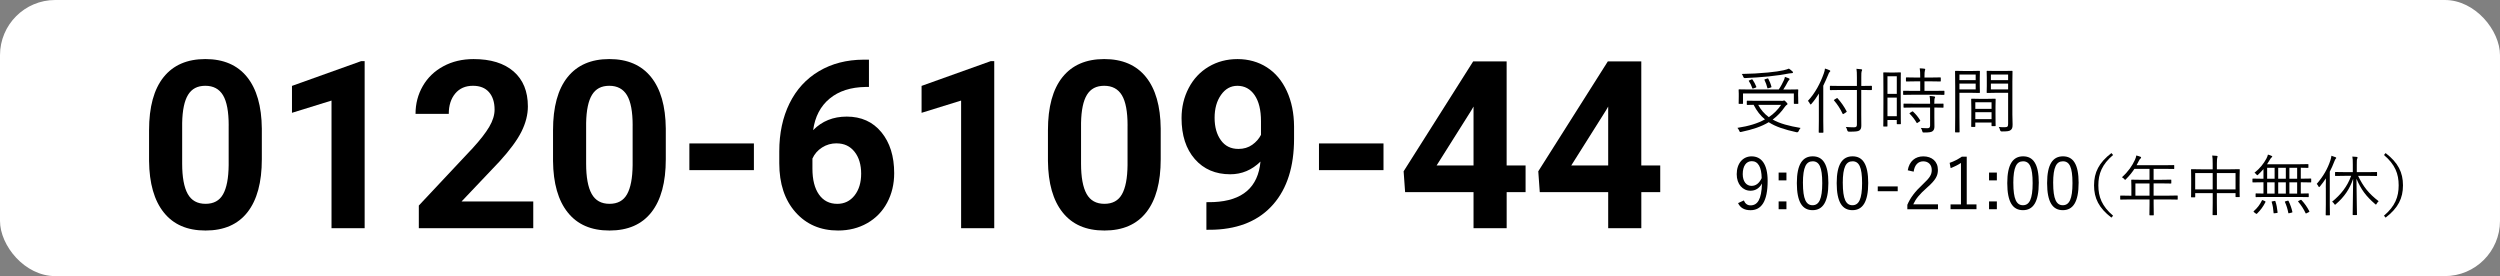
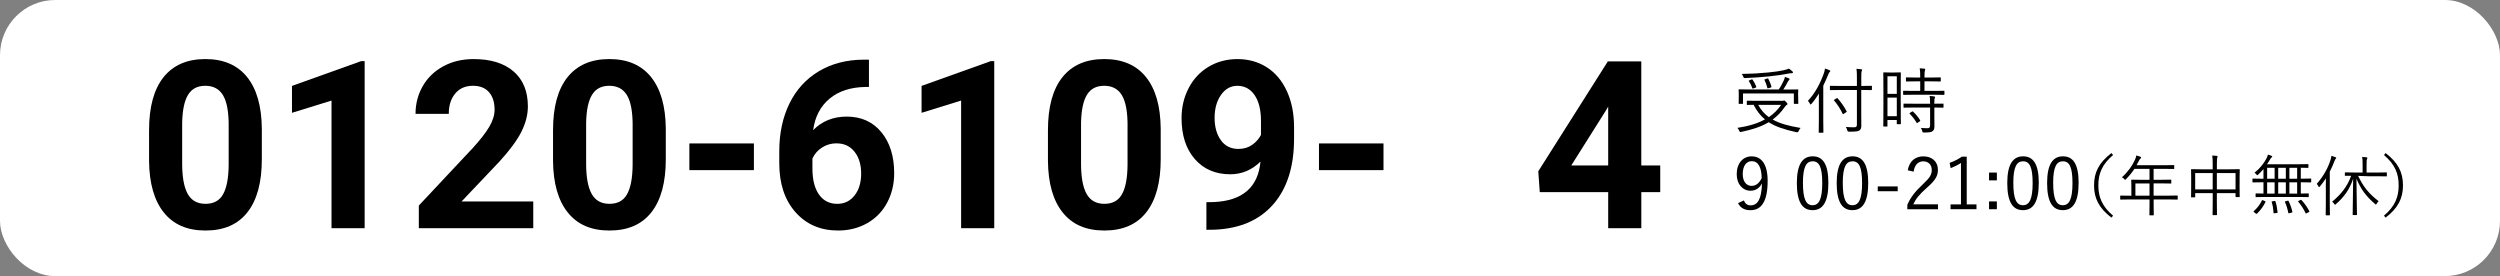
<svg xmlns="http://www.w3.org/2000/svg" id="_レイヤー_2" data-name="レイヤー 2" viewBox="0 0 905.46 100">
  <rect x="0" y="0" width="905.46" height="100" fill="#808080" stroke="none" />
  <defs>
    <style>
      .cls-1, .cls-2 {
        stroke-width: 0px;
      }

      .cls-2 {
        fill: #fff;
      }
    </style>
  </defs>
  <g id="_デザイン" data-name="デザイン">
    <g id="_固定フッター" data-name="固定フッター">
      <g>
        <rect class="cls-2" width="905.46" height="100" rx="20" ry="20" />
        <g>
          <path class="cls-1" d="m645.26,36.55c.36,0,.54-.05.62-.08.1-.03.21-.08.26-.08.21,0,.37.13.78.57.36.36.49.57.49.7s-.08.21-.23.31c-.16.1-.39.23-.7.68-1.3,1.9-2.76,3.41-4.45,4.65,2.62,1.48,5.95,2.34,10.11,3.04-.29.31-.52.73-.7,1.14q-.23.52-.73.42c-4.37-.96-7.59-2-10.11-3.64-2.63,1.59-5.82,2.65-9.93,3.51-.49.1-.52.1-.73-.39-.18-.42-.42-.81-.68-1.07,4.11-.62,7.36-1.61,9.98-3.07-1.64-1.35-2.96-3.04-4.11-5.28-1.46.03-2.16.05-2.26.05-.18,0-.21-.03-.21-.21v-1.12c0-.18.03-.21.21-.21.13,0,.99.05,3.56.05h8.81Zm6.01-1.64c0,1.95.05,2.34.05,2.5,0,.18-.03.21-.21.21h-1.2c-.18,0-.21-.03-.21-.21v-3.56h-18.41v3.56c0,.18-.03.21-.21.21h-1.17c-.18,0-.21-.03-.21-.21,0-.16.05-.55.05-2.52v-.99c0-.81-.05-1.17-.05-1.33,0-.18.03-.21.21-.21.16,0,1.04.05,3.56.05h10.76c.76-1.09,1.35-2.24,1.9-3.43.18-.42.26-.75.34-1.14.55.18,1.04.36,1.4.52.18.08.29.18.29.29,0,.16-.13.29-.26.42-.16.16-.29.34-.49.73-.42.83-.91,1.69-1.54,2.63h1.66c2.52,0,3.43-.05,3.56-.05.18,0,.21.03.21.21,0,.16-.05.52-.05,1.2v1.14Zm-2.21-8.42c-.23,0-.6.03-1.01.1-2.29.44-4.26.75-7.49,1.09-2.96.29-5.75.49-8.58.6q-.42.03-.6-.49c-.16-.44-.34-.75-.55-1.01,3.33-.05,6.27-.21,9.52-.52,2.62-.26,4.31-.52,5.62-.81.94-.21,1.54-.42,1.95-.6.49.34.88.65,1.27,1.01.16.16.21.26.21.36,0,.13-.08.26-.34.26Zm-14.72,2.29c.26-.1.31-.08.42.08.57.86.94,1.51,1.35,2.55.05.16.05.21-.26.34l-.73.26c-.37.13-.42.1-.49-.13-.31-.94-.7-1.74-1.2-2.47-.13-.18-.08-.21.23-.34l.68-.29Zm2.45,9.2c1.01,1.87,2.29,3.3,3.85,4.45,1.82-1.22,3.25-2.7,4.45-4.45h-8.29Zm3.25-9.54c.26-.1.31-.08.42.1.44.83.86,1.82,1.12,2.86.05.18.03.21-.29.31l-.75.23c-.34.1-.39.1-.44-.13-.29-1.09-.54-1.85-1.01-2.78-.1-.18-.1-.23.26-.36l.7-.23Z" />
          <path class="cls-1" d="m658.75,37.23c0-.99,0-2.08.03-3.35-.78,1.27-1.66,2.55-2.68,3.72-.13.16-.23.23-.31.23-.11,0-.16-.08-.26-.26-.23-.47-.47-.78-.73-1.04,2.68-2.86,4.55-6.53,5.75-9.93.23-.65.39-1.25.42-1.77.65.21,1.17.36,1.64.6.18.08.29.16.29.29,0,.16-.08.23-.23.36-.18.13-.31.39-.52.96-.55,1.3-1.12,2.65-1.79,4v12.79c0,2.73.05,3.9.05,4.03,0,.18-.03.21-.21.21h-1.28c-.18,0-.21-.03-.21-.21,0-.13.05-1.3.05-4.03v-6.6Zm19.21-4.81c0,.18-.03.21-.21.21-.13,0-1.01-.05-3.59-.05h-.05v8.79c0,1.43.03,2.78.03,4.03,0,.99-.16,1.43-.7,1.85-.49.36-1.48.44-3.74.44q-.52,0-.65-.49c-.13-.49-.31-.91-.52-1.22.94.08,2.13.13,2.94.13s1.07-.23,1.07-1.01v-12.51h-5.98c-2.57,0-3.46.05-3.59.05-.18,0-.21-.03-.21-.21v-1.14c0-.18.03-.21.21-.21.13,0,1.01.05,3.59.05h5.98v-3.04c0-1.56-.03-2.37-.16-3.17.62.03,1.17.08,1.72.16.21.03.34.13.34.23,0,.18-.1.31-.18.49-.11.29-.13.75-.13,2.24v3.09h.05c2.57,0,3.46-.05,3.59-.05.18,0,.21.03.21.21v1.14Zm-12.77,3.17c.18-.13.21-.13.34,0,1.35,1.53,2.31,2.89,3.28,4.71.08.16.05.21-.21.39l-.75.49c-.34.21-.39.21-.49,0-.91-1.9-1.82-3.28-3.07-4.76-.16-.16-.13-.18.18-.39l.73-.44Z" />
          <path class="cls-1" d="m688.42,37.07c0,6.5.05,7.57.05,7.7,0,.18-.03.21-.21.21h-1.07c-.18,0-.21-.03-.21-.21v-1.3h-3.38v2.16c0,.18-.03.21-.21.21h-1.09c-.18,0-.21-.03-.21-.21,0-.13.05-1.3.05-8.01v-5.12c0-4.76-.05-5.95-.05-6.08,0-.18.03-.21.21-.21.16,0,.6.05,2.08.05h1.79c1.48,0,1.92-.05,2.08-.05.18,0,.21.03.21.21,0,.13-.05,1.25-.05,5.25v5.41Zm-1.43-9.44h-3.38v6.37h3.38v-6.37Zm0,7.72h-3.38v6.73h3.38v-6.73Zm17.24-1.2c0,.18-.03.21-.21.21-.16,0-1.01-.05-3.59-.05h-7.38c-2.55,0-3.41.05-3.56.05-.18,0-.21-.03-.21-.21v-1.07c0-.18.03-.21.21-.21.16,0,1.01.05,3.56.05h2.42v-3.46h-1.61c-2.39,0-3.2.05-3.33.05-.21,0-.23-.03-.23-.21v-1.04c0-.21.03-.23.23-.23.13,0,.94.05,3.33.05h1.61c0-1.77-.03-2.42-.18-3.33.7.03,1.14.05,1.69.13.18.03.31.1.31.23s-.08.29-.13.47c-.1.29-.15.88-.15,2.5h2.37c2.39,0,3.17-.05,3.33-.05.18,0,.21.03.21.23v1.04c0,.18-.03.21-.21.21-.16,0-.94-.05-3.33-.05h-2.37v3.46h3.43c2.57,0,3.43-.05,3.59-.05.18,0,.21.03.21.21v1.07Zm-.31,4.63c0,.18-.03.21-.21.21-.13,0-.94-.05-3.12-.05v3.54c0,1.17.03,2.29.03,3.33,0,.75-.16,1.35-.73,1.74-.44.31-1.14.44-3.02.44-.49,0-.52,0-.65-.49-.13-.49-.29-.83-.52-1.17.78.08,1.59.1,2.44.1.55,0,.91-.23.91-.96v-6.53h-5.88c-2.55,0-3.41.05-3.54.05-.18,0-.21-.03-.21-.21v-1.07c0-.18.03-.18.21-.18.13,0,.99.03,3.54.03h5.88v-.05c0-1.43-.05-2.13-.18-2.76.68.03,1.22.1,1.66.18.21.03.34.13.34.21,0,.18-.08.29-.16.44-.1.26-.13.65-.13,1.85v.13c2.16,0,2.99-.03,3.12-.03.18,0,.21,0,.21.18v1.07Zm-11.47,1.66c.21-.13.26-.16.42-.03.99.94,1.85,1.95,2.57,3.15.1.16.08.23-.13.39l-.7.47c-.26.18-.34.23-.44.05-.75-1.3-1.56-2.31-2.5-3.25-.15-.16-.1-.23.16-.39l.62-.39Z" />
-           <path class="cls-1" d="m717.04,31.07c0,1.61.05,2.26.05,2.39,0,.18-.03.21-.21.21-.13,0-.78-.05-2.6-.05h-4.6v8.71c0,3.72.05,5.25.05,5.41,0,.18-.03.21-.21.21h-1.22c-.18,0-.21-.03-.21-.21,0-.16.05-1.69.05-5.41v-11c0-3.72-.05-5.3-.05-5.46,0-.18.03-.21.21-.21.16,0,1.01.05,2.94.05h3.04c1.82,0,2.47-.05,2.6-.05.18,0,.21.03.21.21,0,.16-.05.81-.05,2.39v2.81Zm-1.48-4.08h-5.88v2.03h5.88v-2.03Zm0,3.28h-5.88v2.11h5.88v-2.11Zm7.18,10.71c0,3.74.05,4.37.05,4.5,0,.18-.03.21-.21.21h-1.07c-.18,0-.21-.03-.21-.21v-1.09h-5.88v1.35c0,.21-.03.23-.21.23h-1.07c-.18,0-.21-.03-.21-.23,0-.13.05-.75.05-4.58v-2.18c0-2.18-.05-2.86-.05-3.02,0-.18.03-.21.21-.21.16,0,.75.05,2.71.05h3.02c1.92,0,2.55-.05,2.71-.05.18,0,.21.03.21.21,0,.13-.05.81-.05,2.63v2.39Zm-1.43-3.93h-5.88v2.37h5.88v-2.37Zm0,3.59h-5.88v2.5h5.88v-2.5Zm7.54.75c0,1.38.08,2.73.08,3.72,0,1.14-.18,1.59-.68,1.98-.49.42-1.17.52-3.25.52q-.47,0-.6-.49c-.13-.49-.26-.81-.47-1.14.68.08,1.27.1,2,.1,1.14,0,1.38-.21,1.38-1.25v-11.21h-4.73c-2.03,0-2.68.05-2.81.05-.21,0-.23-.03-.23-.21,0-.13.05-.62.05-2.24v-3.12c0-1.59-.05-2.08-.05-2.24,0-.18.03-.21.23-.21.13,0,.78.05,2.81.05h3.3c2,0,2.68-.05,2.81-.05.18,0,.21.03.21.21,0,.16-.05,1.2-.05,3.72v11.8Zm-1.54-14.4h-6.24v2.03h6.24v-2.03Zm0,3.28h-6.24v2.11h6.24v-2.11Z" />
          <path class="cls-1" d="m631.58,72.59c.52,1.22,1.33,1.79,2.42,1.79,2.52,0,4-2.08,4.16-7.93-.96,1.77-2.39,2.63-4.16,2.63-2.81,0-4.99-2.34-4.99-5.98,0-3.93,2.24-6.47,5.38-6.47,3.51,0,5.82,2.73,5.82,8.87,0,7.51-2.29,10.63-6.21,10.63-2.18,0-3.69-.83-4.5-2.57l2.08-.96Zm2.89-14.22c-2.05,0-3.28,1.79-3.28,4.71,0,2.65,1.33,4.24,3.17,4.24,1.56,0,2.76-.88,3.69-2.81-.05-3.95-1.27-6.14-3.59-6.14Z" />
-           <path class="cls-1" d="m647.02,65.33h-2.83v-2.83h2.83v2.83Zm0,10.45h-2.83v-2.83h2.83v2.83Z" />
          <path class="cls-1" d="m662.21,66.27c0,6.89-2.03,9.85-5.72,9.85s-5.7-2.91-5.7-9.8,2.11-9.7,5.75-9.7,5.67,2.78,5.67,9.65Zm-9.21.03c0,5.82,1.14,8.03,3.48,8.03s3.51-2.21,3.51-8.03-1.12-7.88-3.46-7.88-3.54,2.03-3.54,7.88Z" />
          <path class="cls-1" d="m676.64,66.27c0,6.89-2.03,9.85-5.72,9.85s-5.7-2.91-5.7-9.8,2.11-9.7,5.75-9.7,5.67,2.78,5.67,9.65Zm-9.21.03c0,5.82,1.14,8.03,3.48,8.03s3.51-2.21,3.51-8.03-1.12-7.88-3.46-7.88-3.54,2.03-3.54,7.88Z" />
          <path class="cls-1" d="m687.32,69.26h-7.23v-1.74h7.23v1.74Z" />
          <path class="cls-1" d="m690.96,61.67c.55-3.3,2.73-5.04,5.64-5.04,3.09,0,5.28,1.82,5.28,4.91,0,2.08-.78,3.64-3.93,6.4-2.81,2.47-4.13,4.16-4.99,6.06h8.95v1.79h-11.1v-1.61c1.07-2.52,2.73-4.76,5.56-7.38,2.68-2.5,3.28-3.59,3.28-5.25,0-1.92-1.25-3.12-3.07-3.12s-3.15,1.25-3.48,3.74l-2.13-.49Z" />
          <path class="cls-1" d="m712.31,74.04h3.54v1.74h-9.39v-1.74h3.77v-15.03c-.99.68-2.29,1.33-3.74,1.87l-.36-1.9c1.59-.52,3.09-1.33,4.42-2.24h1.77v17.29Z" />
          <path class="cls-1" d="m723.23,65.33h-2.83v-2.83h2.83v2.83Zm0,10.45h-2.83v-2.83h2.83v2.83Z" />
          <path class="cls-1" d="m738.41,66.27c0,6.89-2.03,9.85-5.72,9.85s-5.69-2.91-5.69-9.8,2.11-9.7,5.75-9.7,5.67,2.78,5.67,9.65Zm-9.21.03c0,5.82,1.14,8.03,3.48,8.03s3.51-2.21,3.51-8.03-1.12-7.88-3.46-7.88-3.54,2.03-3.54,7.88Z" />
          <path class="cls-1" d="m752.84,66.27c0,6.89-2.03,9.85-5.72,9.85s-5.69-2.91-5.69-9.8,2.11-9.7,5.75-9.7,5.67,2.78,5.67,9.65Zm-9.21.03c0,5.82,1.14,8.03,3.48,8.03s3.51-2.21,3.51-8.03-1.12-7.88-3.46-7.88-3.54,2.03-3.54,7.88Z" />
          <path class="cls-1" d="m765.32,56.14c-4.03,3.43-5.33,6.79-5.33,10.99s1.3,7.56,5.33,10.99l-.6.7c-4.54-3.48-6.29-7.01-6.29-11.69s1.75-8.21,6.29-11.69l.6.7Z" />
          <path class="cls-1" d="m788.74,72.1c0,.17-.02.19-.19.19-.12,0-.89-.05-3.14-.05h-5.4v1.61c0,2.66.05,3.84.05,3.96,0,.17-.02.17-.17.17h-1.2c-.19,0-.21,0-.21-.17,0-.14.05-1.3.05-3.96v-1.61h-7.3c-2.26,0-3.02.05-3.14.05-.17,0-.19-.02-.19-.19v-1.08c0-.17.03-.19.19-.19.12,0,.89.05,3.14.05h.72v-3.53c0-1.39-.05-1.94-.05-2.09,0-.17.02-.19.19-.19.12,0,.96.05,3.36.05h3.07v-3.96h-5.47c-.84,1.27-1.82,2.5-3.05,3.72-.14.17-.24.26-.31.26s-.17-.1-.34-.29c-.24-.29-.53-.5-.82-.65,2.28-2.06,3.72-4.15,4.71-6.31.26-.6.43-1.1.5-1.58.6.14,1.08.31,1.49.46.17.07.24.17.24.31s-.07.22-.22.34c-.19.14-.36.36-.6.86-.26.53-.53,1.06-.82,1.56h10.11c2.4,0,3.21-.05,3.34-.05.17,0,.19.02.19.19v1.03c0,.17-.02.19-.19.19-.12,0-.94-.05-3.34-.05h-3.94v3.96h2.9c2.4,0,3.19-.05,3.34-.05s.17.02.17.19v1.03c0,.17-.02.19-.17.19s-.94-.05-3.34-.05h-2.9v4.44h5.4c2.26,0,3.03-.05,3.14-.05.17,0,.19.02.19.19v1.08Zm-10.22-5.66h-5.11v4.44h5.11v-4.44Z" />
          <path class="cls-1" d="m811.14,66.7c0,3.77.05,4.34.05,4.49,0,.17-.03.19-.19.19h-1.13c-.17,0-.19-.02-.19-.19v-1.25h-6.77v3.48c0,2.9.05,4.2.05,4.32,0,.17-.03.19-.19.19h-1.22c-.17,0-.19-.02-.19-.19,0-.12.05-1.39.05-4.3v-3.5h-6.34v1.34c0,.17-.02.19-.19.19h-1.13c-.17,0-.19-.02-.19-.19,0-.14.05-.74.05-4.51v-2.26c0-2.26-.05-2.93-.05-3.05,0-.17.02-.19.19-.19.12,0,.98.05,3.38.05h4.27v-1.92c0-1.56-.03-2.28-.17-3.07.6.02,1.18.07,1.66.12.14.02.29.12.29.22,0,.14-.05.26-.12.43-.07.22-.14.84-.14,2.18v2.04h4.71c2.42,0,3.26-.05,3.38-.05.17,0,.19.02.19.19,0,.12-.05.77-.05,2.71v2.52Zm-9.74-4.03h-6.34v5.93h6.34v-5.93Zm8.28,0h-6.77v5.93h6.77v-5.93Z" />
          <path class="cls-1" d="m837.08,65.88c0,.17-.02.19-.19.19-.12,0-.86-.05-3.1-.05h-.48v4.08c1.85,0,2.57-.05,2.69-.05.17,0,.19.02.19.19v.96c0,.17-.02.19-.19.19-.12,0-.94-.05-3.29-.05h-12.31c-2.35,0-3.14.05-3.27.05-.17,0-.19-.02-.19-.19v-.96c0-.17.02-.19.19-.19.1,0,.79.05,2.66.05v-4.08h-.7c-2.23,0-2.98.05-3.1.05-.17,0-.19-.02-.19-.19v-1.01c0-.17.03-.19.19-.19.12,0,.86.05,3.1.05h.7v-3.5c-.6.7-1.25,1.39-1.89,1.99-.17.17-.27.24-.34.24-.12,0-.19-.1-.36-.31-.21-.26-.41-.43-.67-.58,1.92-1.51,3.34-3.31,4.3-5.09.31-.62.46-.96.58-1.49.48.12.96.29,1.34.48.12.05.22.14.22.24s-.05.17-.22.29c-.17.12-.36.36-.58.74-.31.55-.67,1.15-1.08,1.75h11.38c2.45,0,3.26-.05,3.41-.05.17,0,.19.02.19.19v.98c0,.17-.02.19-.19.19-.12,0-.79-.02-2.57-.05v3.96h.48c2.23,0,2.98-.05,3.1-.05.17,0,.19.02.19.19v1.01Zm-16.78,6.96c.27.14.27.19.22.34-.82,1.63-1.8,2.95-3.07,4.2-.14.14-.22.12-.46-.05l-.6-.46c-.24-.19-.24-.26-.1-.41,1.3-1.15,2.23-2.35,2.95-3.89.07-.14.12-.14.46,0l.6.26Zm3.53-12.07h-2.71v3.96h2.71v-3.96Zm0,5.26h-2.71v4.08h2.71v-4.08Zm-.05,6.74c.24-.05.29-.02.34.17.41,1.2.62,2.45.79,3.96.02.17,0,.22-.29.24l-.81.1c-.34.05-.36,0-.36-.19-.1-1.44-.29-2.62-.67-3.86-.05-.22,0-.24.34-.29l.67-.12Zm4.11-12h-2.76v3.96h2.76v-3.96Zm0,5.26h-2.76v4.08h2.76v-4.08Zm.62,6.67c.26-.07.29-.05.38.12.65,1.34,1.06,2.54,1.37,3.89.05.19.03.22-.24.29l-.77.19c-.36.1-.41.1-.46-.1-.26-1.39-.67-2.69-1.22-3.91-.07-.17-.05-.19.26-.29l.67-.19Zm3.48-11.93h-2.81v3.96h2.81v-3.96Zm0,5.26h-2.81v4.08h2.81v-4.08Zm1.15,6.41c.26-.12.29-.12.43.02,1.18,1.3,2.02,2.47,2.81,4.01.1.17.07.24-.21.38l-.67.34c-.31.17-.36.17-.46,0-.74-1.58-1.54-2.78-2.66-4.15-.12-.14-.1-.17.19-.31l.58-.29Z" />
-           <path class="cls-1" d="m842.36,67.97c0-.89,0-2.23.05-3.38-.65.98-1.35,1.97-2.16,2.93-.12.14-.22.24-.31.24-.07,0-.14-.1-.24-.26-.19-.38-.38-.67-.62-.89,2.35-2.69,3.94-5.45,4.97-8.59.19-.6.31-1.15.36-1.61.58.17,1.03.34,1.49.53.21.1.24.14.24.26,0,.14-.07.22-.19.31-.14.12-.26.38-.48.94-.48,1.27-1.03,2.5-1.66,3.72v11.88c0,2.54.05,3.62.05,3.74,0,.17-.02.19-.19.19h-1.15c-.17,0-.19-.02-.19-.19,0-.12.05-1.2.05-3.74v-6.07Zm11.71-4.27c1.85,3.84,3.79,6.38,7.44,9.17-.29.26-.5.53-.72.91-.12.22-.19.31-.26.31-.1,0-.19-.07-.34-.22-3.31-2.86-5.06-5.26-6.72-9.15.07,7.25.19,12.6.19,12.98,0,.17-.02.19-.19.19h-1.18c-.17,0-.19-.02-.19-.19,0-.38.1-5.74.17-12.94-1.27,3.74-3.21,6.55-6.24,9.17-.14.14-.24.22-.31.22-.1,0-.17-.1-.29-.29-.19-.31-.43-.58-.77-.82,3.17-2.57,5.5-5.5,6.89-9.36h-2.28c-2.45,0-3.24.05-3.36.05-.17,0-.19-.02-.19-.19v-1.06c0-.17.03-.19.19-.19.12,0,.91.05,3.36.05h2.88v-2.74c0-1.44-.02-2.18-.17-2.9.58.02,1.15.07,1.58.12.19.02.31.12.31.22,0,.19-.07.29-.14.46-.12.26-.14.72-.14,2.09v2.76h3.79c2.42,0,3.24-.05,3.38-.05s.17.02.17.19v1.06c0,.17-.03.19-.17.19s-.96-.05-3.38-.05h-3.31Z" />
+           <path class="cls-1" d="m842.36,67.97c0-.89,0-2.23.05-3.38-.65.98-1.35,1.97-2.16,2.93-.12.14-.22.24-.31.24-.07,0-.14-.1-.24-.26-.19-.38-.38-.67-.62-.89,2.35-2.69,3.94-5.45,4.97-8.59.19-.6.31-1.15.36-1.61.58.17,1.03.34,1.49.53.21.1.24.14.24.26,0,.14-.07.22-.19.31-.14.12-.26.38-.48.94-.48,1.27-1.03,2.5-1.66,3.72v11.88c0,2.54.05,3.62.05,3.74,0,.17-.02.19-.19.19h-1.15c-.17,0-.19-.02-.19-.19,0-.12.05-1.2.05-3.74v-6.07Zm11.71-4.27c1.85,3.84,3.79,6.38,7.44,9.17-.29.26-.5.53-.72.91-.12.22-.19.31-.26.31-.1,0-.19-.07-.34-.22-3.31-2.86-5.06-5.26-6.72-9.15.07,7.25.19,12.6.19,12.98,0,.17-.02.19-.19.19h-1.18c-.17,0-.19-.02-.19-.19,0-.38.1-5.74.17-12.94-1.27,3.74-3.21,6.55-6.24,9.17-.14.14-.24.22-.31.22-.1,0-.17-.1-.29-.29-.19-.31-.43-.58-.77-.82,3.17-2.57,5.5-5.5,6.89-9.36h-2.28v-1.06c0-.17.03-.19.19-.19.12,0,.91.05,3.36.05h2.88v-2.74c0-1.44-.02-2.18-.17-2.9.58.02,1.15.07,1.58.12.19.02.31.12.31.22,0,.19-.07.29-.14.46-.12.26-.14.72-.14,2.09v2.76h3.79c2.42,0,3.24-.05,3.38-.05s.17.02.17.19v1.06c0,.17-.03.19-.17.19s-.96-.05-3.38-.05h-3.31Z" />
          <path class="cls-1" d="m864.03,55.44c4.54,3.48,6.29,7.01,6.29,11.69s-1.75,8.21-6.29,11.69l-.6-.7c4.03-3.43,5.33-6.79,5.33-10.99s-1.3-7.56-5.33-10.99l.6-.7Z" />
        </g>
        <g>
          <path class="cls-1" d="m94.83,57.68c0,8.36-1.73,14.75-5.19,19.17-3.46,4.43-8.52,6.64-15.19,6.64s-11.62-2.17-15.11-6.52c-3.49-4.34-5.27-10.57-5.35-18.68v-11.12c0-8.44,1.75-14.84,5.25-19.22,3.5-4.37,8.54-6.56,15.13-6.56s11.62,2.17,15.11,6.5c3.49,4.33,5.27,10.55,5.35,18.66v11.12Zm-12-12.23c0-5.01-.68-8.66-2.05-10.95-1.37-2.28-3.51-3.43-6.41-3.43s-4.9,1.09-6.25,3.26c-1.34,2.17-2.05,5.57-2.14,10.2v14.71c0,4.93.67,8.59,2.01,10.99s3.49,3.59,6.45,3.59,5.05-1.15,6.35-3.45c1.3-2.3,1.98-5.82,2.03-10.55v-14.37Z" />
          <path class="cls-1" d="m132.06,82.66h-11.99v-46.24l-14.32,4.44v-9.75l25.03-8.96h1.29v60.51Z" />
          <path class="cls-1" d="m193.11,82.66h-41.42v-8.22l19.55-20.83c2.68-2.93,4.67-5.49,5.96-7.68,1.29-2.19,1.93-4.26,1.93-6.23,0-2.68-.68-4.79-2.03-6.33-1.36-1.54-3.29-2.3-5.81-2.3-2.71,0-4.85.93-6.41,2.8-1.56,1.87-2.34,4.32-2.34,7.37h-12.04c0-3.68.88-7.04,2.64-10.09,1.76-3.04,4.24-5.43,7.45-7.16,3.21-1.73,6.85-2.59,10.92-2.59,6.23,0,11.06,1.49,14.51,4.48,3.44,2.99,5.17,7.21,5.17,12.66,0,2.99-.78,6.03-2.32,9.13-1.55,3.1-4.21,6.71-7.97,10.83l-13.74,14.48h25.98v9.67Z" />
          <path class="cls-1" d="m241.14,57.68c0,8.36-1.73,14.75-5.19,19.17-3.46,4.43-8.52,6.64-15.19,6.64s-11.62-2.17-15.11-6.52c-3.49-4.34-5.27-10.57-5.35-18.68v-11.12c0-8.44,1.75-14.84,5.25-19.22,3.5-4.37,8.54-6.56,15.13-6.56s11.62,2.17,15.11,6.5c3.49,4.33,5.27,10.55,5.35,18.66v11.12Zm-12-12.23c0-5.01-.68-8.66-2.05-10.95-1.37-2.28-3.51-3.43-6.41-3.43s-4.9,1.09-6.25,3.26c-1.34,2.17-2.05,5.57-2.14,10.2v14.71c0,4.93.67,8.59,2.01,10.99s3.49,3.59,6.45,3.59,5.05-1.15,6.35-3.45c1.3-2.3,1.98-5.82,2.03-10.55v-14.37Z" />
          <path class="cls-1" d="m273.05,61.62h-23.37v-9.67h23.37v9.67Z" />
          <path class="cls-1" d="m314.72,21.61v9.88h-1.16c-5.42.08-9.79,1.49-13.09,4.23-3.31,2.74-5.29,6.54-5.96,11.41,3.21-3.26,7.26-4.9,12.16-4.9,5.26,0,9.44,1.88,12.54,5.64,3.1,3.76,4.65,8.72,4.65,14.86,0,3.93-.85,7.48-2.55,10.67-1.7,3.18-4.11,5.66-7.22,7.43-3.11,1.77-6.63,2.66-10.56,2.66-6.36,0-11.5-2.21-15.42-6.64-3.92-4.43-5.87-10.33-5.87-17.72v-4.32c0-6.56,1.24-12.35,3.71-17.37,2.48-5.02,6.03-8.91,10.67-11.66,4.63-2.75,10.01-4.14,16.12-4.17h1.99Zm-11.71,30.3c-1.94,0-3.69.5-5.27,1.51s-2.74,2.34-3.49,4v3.65c0,4.01.79,7.13,2.37,9.38,1.58,2.25,3.79,3.38,6.64,3.38,2.57,0,4.65-1.02,6.25-3.04,1.59-2.03,2.39-4.66,2.39-7.89s-.8-5.94-2.41-7.95c-1.6-2.02-3.76-3.02-6.47-3.02Z" />
          <path class="cls-1" d="m360.09,82.66h-11.99v-46.24l-14.32,4.44v-9.75l25.03-8.96h1.29v60.51Z" />
          <path class="cls-1" d="m420.39,57.68c0,8.36-1.73,14.75-5.19,19.17-3.46,4.43-8.52,6.64-15.19,6.64s-11.62-2.17-15.11-6.52c-3.49-4.34-5.27-10.57-5.35-18.68v-11.12c0-8.44,1.75-14.84,5.25-19.22,3.5-4.37,8.54-6.56,15.13-6.56s11.62,2.17,15.11,6.5c3.49,4.33,5.27,10.55,5.35,18.66v11.12Zm-12-12.23c0-5.01-.68-8.66-2.05-10.95-1.37-2.28-3.51-3.43-6.41-3.43s-4.9,1.09-6.25,3.26c-1.34,2.17-2.05,5.57-2.14,10.2v14.71c0,4.93.67,8.59,2.01,10.99s3.49,3.59,6.45,3.59,5.05-1.15,6.35-3.45c1.3-2.3,1.98-5.82,2.03-10.55v-14.37Z" />
          <path class="cls-1" d="m456.54,58.51c-3.13,3.07-6.78,4.61-10.96,4.61-5.34,0-9.62-1.83-12.83-5.5-3.21-3.67-4.81-8.61-4.81-14.84,0-3.96.86-7.59,2.59-10.9,1.73-3.31,4.14-5.88,7.24-7.72,3.1-1.84,6.58-2.76,10.46-2.76s7.53,1,10.62,2.99c3.1,1.99,5.5,4.86,7.22,8.59s2.59,8.01,2.62,12.82v4.44c0,10.07-2.5,17.99-7.51,23.74-5.01,5.76-12.11,8.83-21.29,9.21l-2.95.04v-10l2.66-.04c10.43-.47,16.08-5.37,16.93-14.69Zm-8.01-4.57c1.94,0,3.6-.5,5-1.49s2.46-2.2,3.18-3.61v-4.94c0-4.07-.78-7.22-2.32-9.46-1.55-2.24-3.63-3.36-6.23-3.36-2.41,0-4.39,1.1-5.93,3.3-1.55,2.2-2.32,4.96-2.32,8.28s.75,6,2.26,8.11c1.51,2.12,3.63,3.17,6.37,3.17Z" />
          <path class="cls-1" d="m501.08,61.62h-23.37v-9.67h23.37v9.67Z" />
-           <path class="cls-1" d="m545.69,59.92h6.85v9.67h-6.85v13.07h-12v-13.07h-24.78l-.54-7.55,25.19-39.8h12.12v37.69Zm-25.36,0h13.36v-21.33l-.79,1.37-12.58,19.96Z" />
          <path class="cls-1" d="m594.46,59.92h6.85v9.67h-6.85v13.07h-12v-13.07h-24.78l-.54-7.55,25.19-39.8h12.12v37.69Zm-25.36,0h13.36v-21.33l-.79,1.37-12.58,19.96Z" />
        </g>
      </g>
    </g>
  </g>
</svg>